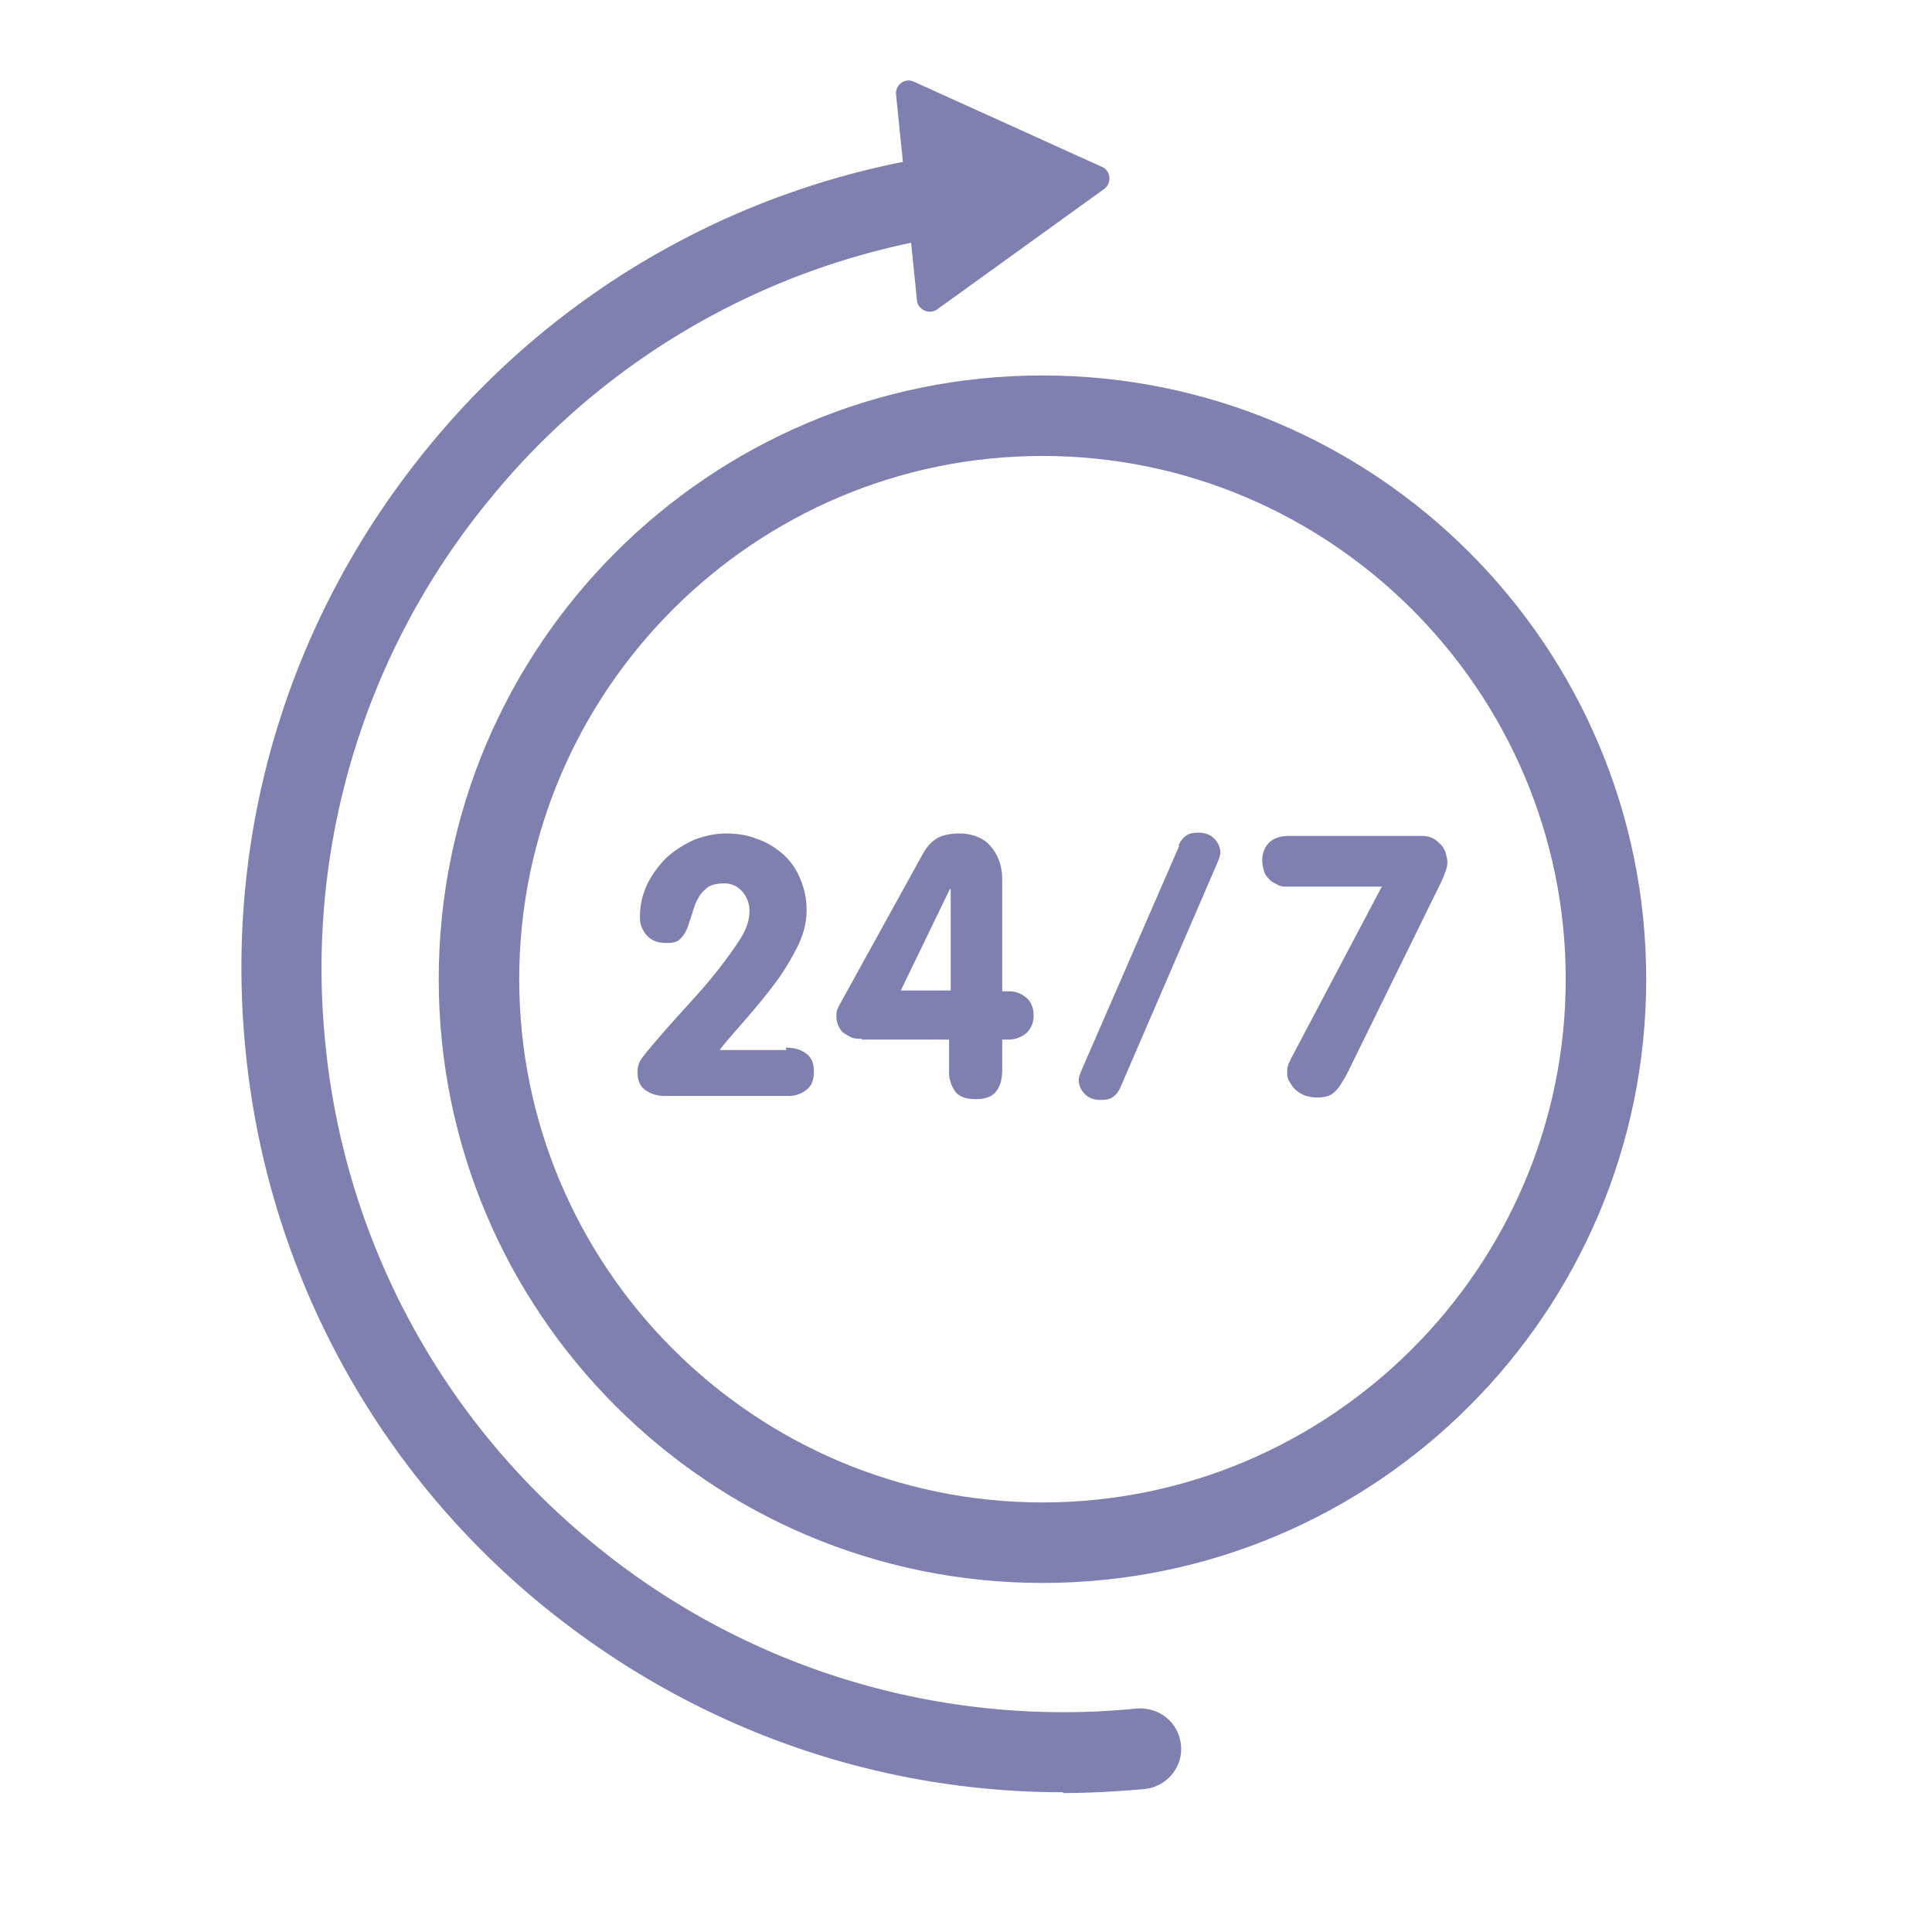
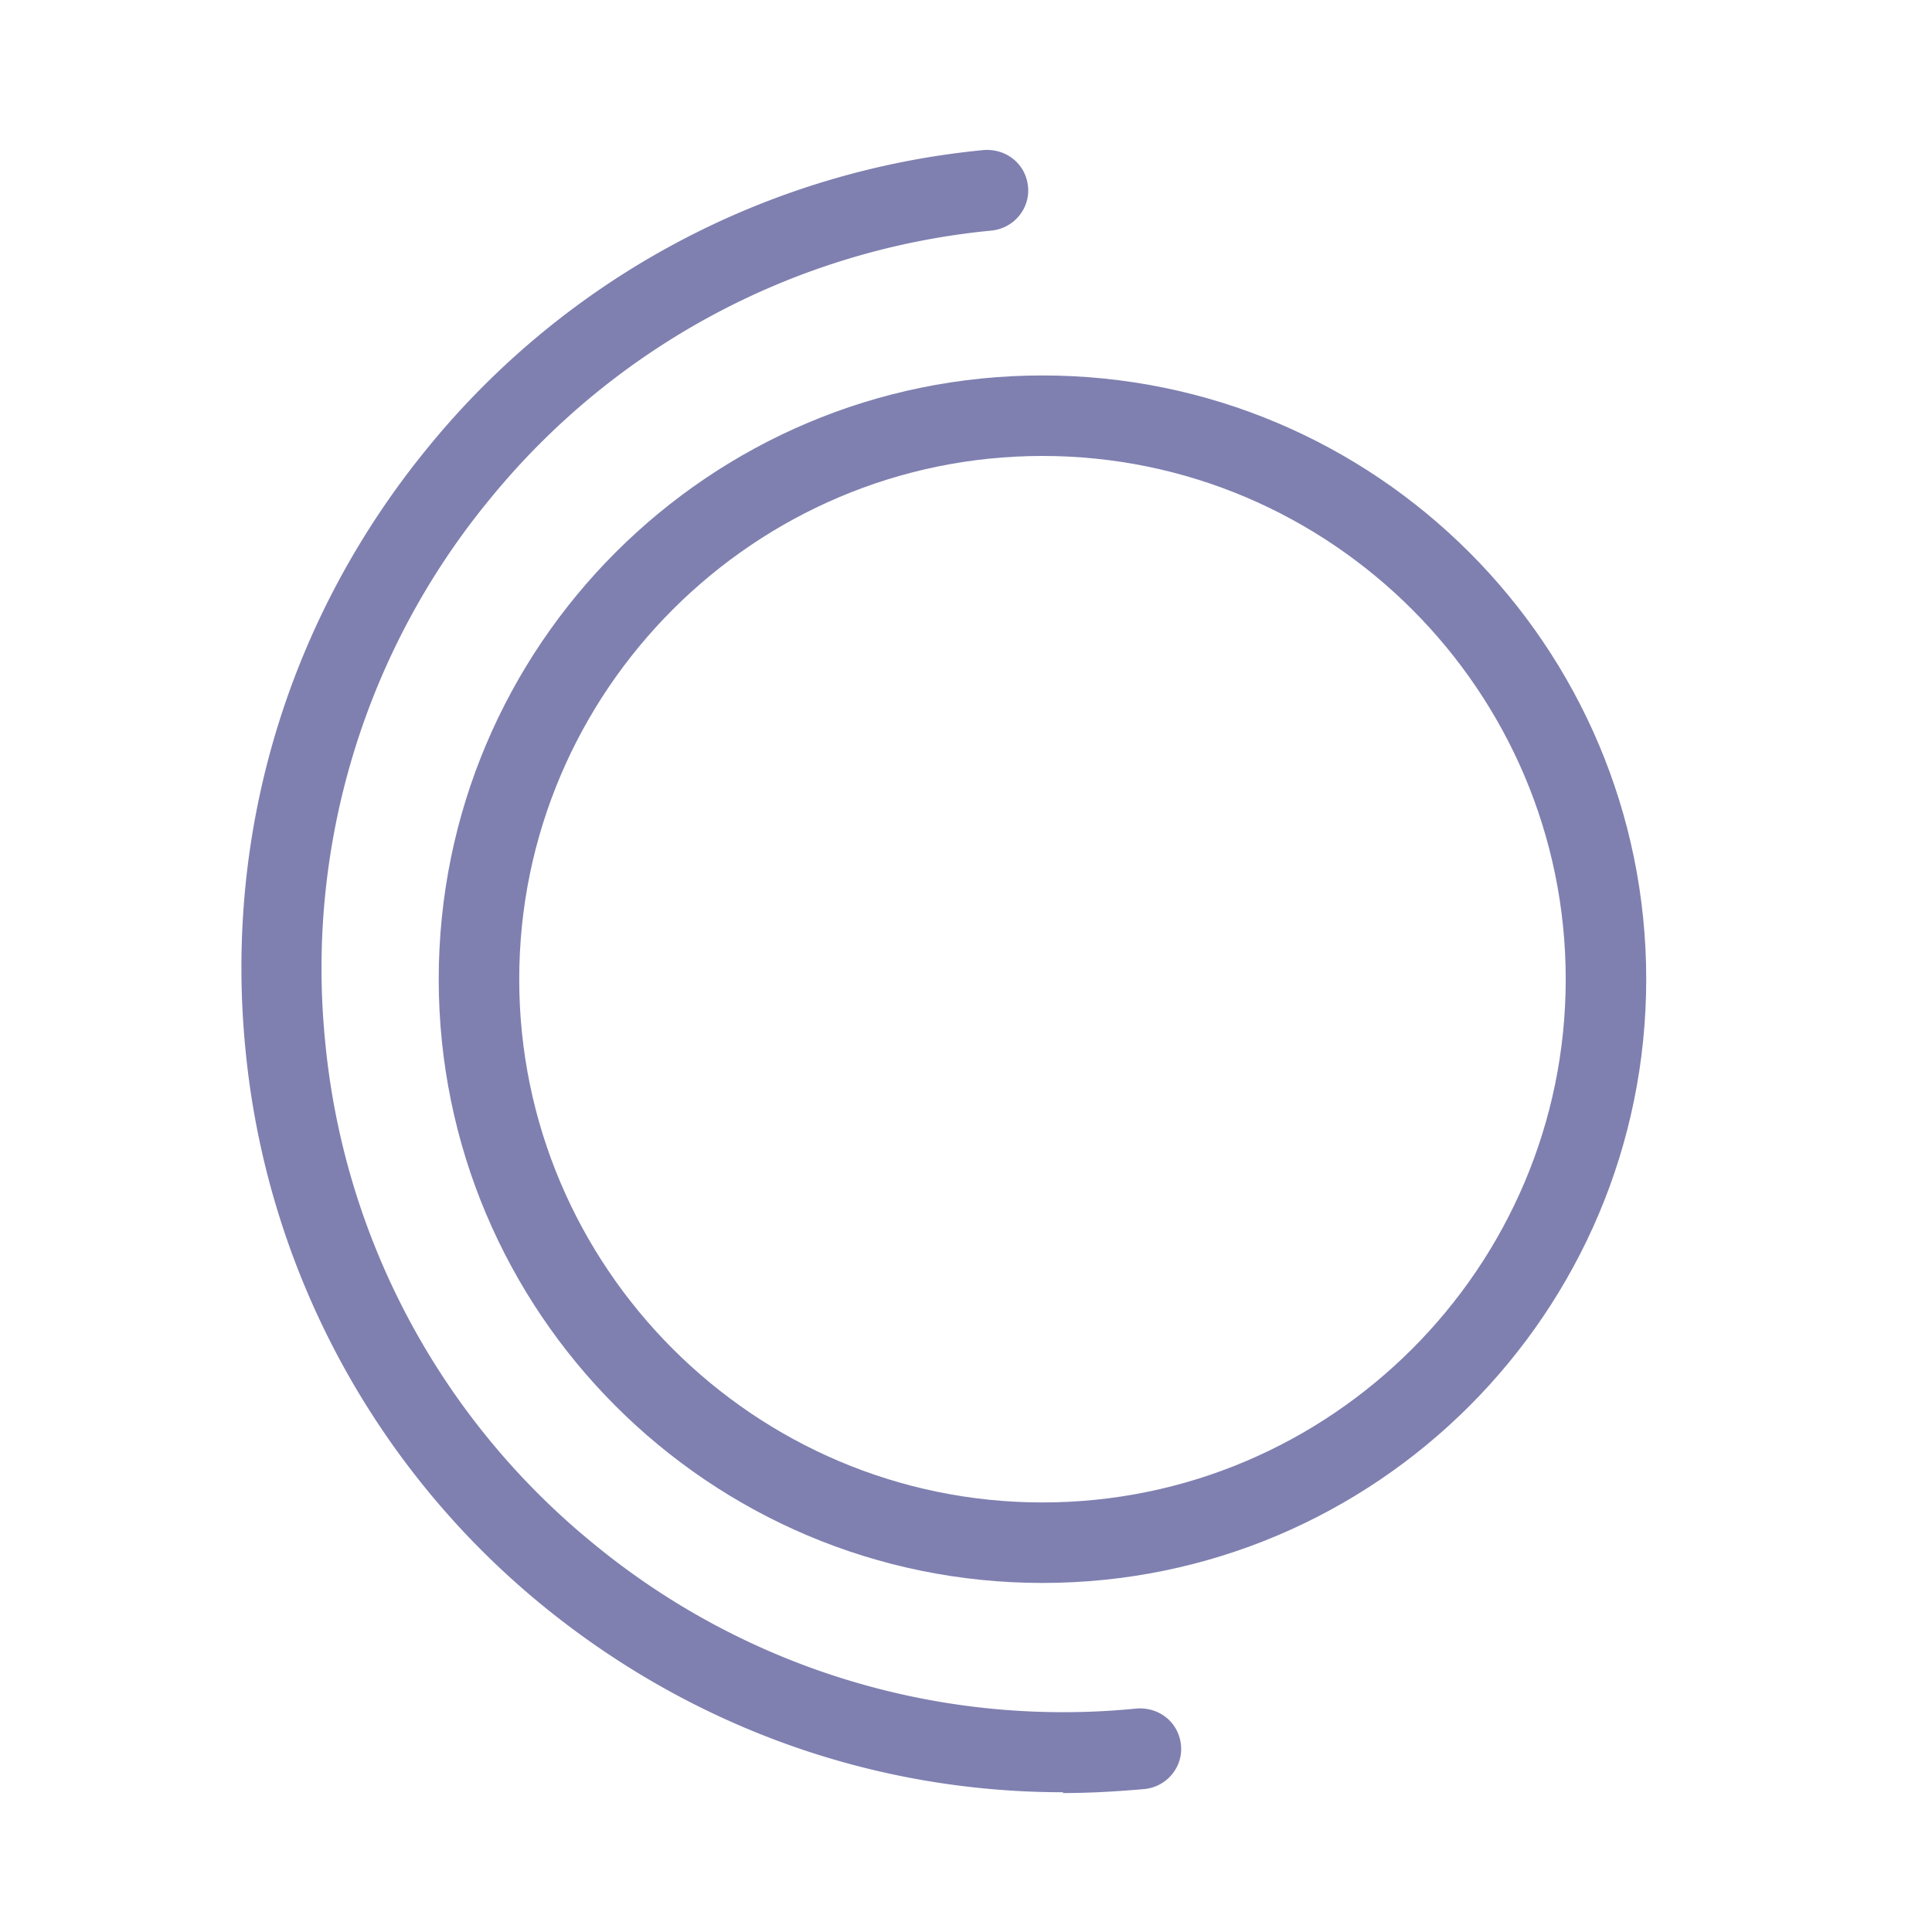
<svg xmlns="http://www.w3.org/2000/svg" width="24" height="24" fill="none">
  <path d="M12.95 19.664c-4.14 0-7.5-3.36-7.5-7.5 0-4.14 3.36-7.5 7.5-7.5 4.14 0 7.5 3.36 7.5 7.5 0 4.14-3.36 7.5-7.5 7.5zm0-14c-3.58 0-6.5 2.92-6.5 6.5s2.92 6.5 6.5 6.5 6.5-2.92 6.5-6.5-2.92-6.5-6.5-6.5z" fill="#7F80B0" />
  <path d="M13.21 22.264c-2.36 0-4.62-.81-6.47-2.32a10.18 10.18 0 01-3.69-6.9c-.27-2.72.54-5.38 2.27-7.49a10.16 10.16 0 016.9-3.69c.28-.02.52.17.55.45.03.27-.17.52-.45.55a9.166 9.166 0 00-6.23 3.33 9.166 9.166 0 00-2.05 6.75 9.166 9.166 0 003.33 6.23 9.18 9.18 0 006.75 2.05c.28-.02.52.17.55.45.03.27-.17.52-.45.55-.34.03-.68.05-1.02.05l.01-.01z" fill="#7F80B0" />
-   <path d="M11.261 2.454l-.13-1.28c-.01-.12.11-.21.22-.16l1.17.53 1.17.53c.11.05.12.2.03.27l-1.04.75-1.04.75c-.1.07-.24 0-.25-.11l-.13-1.28zm5.909 8.56h-1.16c-.06 0-.11 0-.15-.03-.04-.02-.08-.04-.1-.07a.207.207 0 01-.06-.1.502.502 0 01-.02-.12c0-.08.02-.15.07-.21s.14-.1.26-.1h1.64c.06 0 .11.01.15.03.04.02.07.05.1.08s.05.07.06.11c.01.04.02.07.02.1 0 .05-.01.09-.03.14-.02.05-.04.1-.07.16l-1.12 2.28c-.03.06-.06.12-.09.16-.02.04-.05.08-.08.11s-.06.05-.09.06a.467.467 0 01-.3-.01.36.36 0 01-.12-.08c-.03-.03-.05-.07-.07-.1-.02-.04-.02-.07-.02-.11 0-.03 0-.05.01-.07 0-.02.02-.05.03-.08l1.13-2.14.01-.01zm-2.53-.51c.02-.05.05-.09.09-.12.04-.03.09-.04.16-.04s.14.02.19.07c.05.05.08.11.08.18 0 .02-.01.06-.04.13l-1.2 2.78c-.02.05-.05.09-.09.12-.04.03-.09.04-.16.04s-.14-.02-.19-.07a.25.25 0 01-.08-.18c0-.02.01-.06.04-.13l1.21-2.78h-.01zm-4.88 2.51c.1 0 .18.02.25.07s.1.12.1.23c0 .11-.03.18-.1.23a.35.35 0 01-.23.07H8.27a.41.41 0 01-.25-.07c-.07-.05-.1-.12-.1-.23 0-.05.01-.09.03-.13.02-.04.05-.07.07-.1.19-.23.38-.44.58-.66.2-.22.38-.44.55-.69.04-.06.08-.12.11-.19s.05-.14.05-.23-.03-.17-.09-.24a.29.29 0 00-.23-.1c-.09 0-.16.02-.2.05-.05.04-.09.08-.12.14-.03.05-.05.11-.07.18l-.06.18a.42.42 0 01-.09.14c-.04.04-.09.05-.17.05-.11 0-.19-.03-.25-.1a.324.324 0 01-.08-.23c0-.14.03-.27.09-.4.06-.12.14-.23.24-.33.1-.09.21-.16.34-.22.13-.05.26-.08.4-.08s.27.02.39.07c.12.04.23.11.32.19s.16.18.21.3c.05.12.08.25.08.39 0 .16-.04.31-.12.47-.08.15-.17.31-.28.45-.11.15-.23.29-.35.43-.12.14-.24.27-.33.39h.83l-.01-.03zm.95-.11c-.05 0-.1 0-.14-.02-.04-.02-.07-.04-.1-.06a.284.284 0 01-.08-.18c0-.05 0-.09.02-.12.01-.03.03-.06.04-.08l1.01-1.83c.05-.09.11-.16.18-.2.07-.04.16-.06.28-.06.07 0 .13.01.19.03.06.02.12.05.17.1.05.05.09.11.12.18.03.07.05.16.05.26v1.39h.08c.09 0 .16.03.22.08s.09.13.09.22-.03.16-.09.22a.35.35 0 01-.22.08h-.08v.38c0 .12-.03.21-.08.27-.05.06-.13.09-.25.09s-.2-.03-.25-.09a.414.414 0 01-.08-.27v-.38H10.7l.01-.01zm1.09-1.86l-.61 1.26h.62v-1.26h-.01z" fill="#7F80B0" />
</svg>